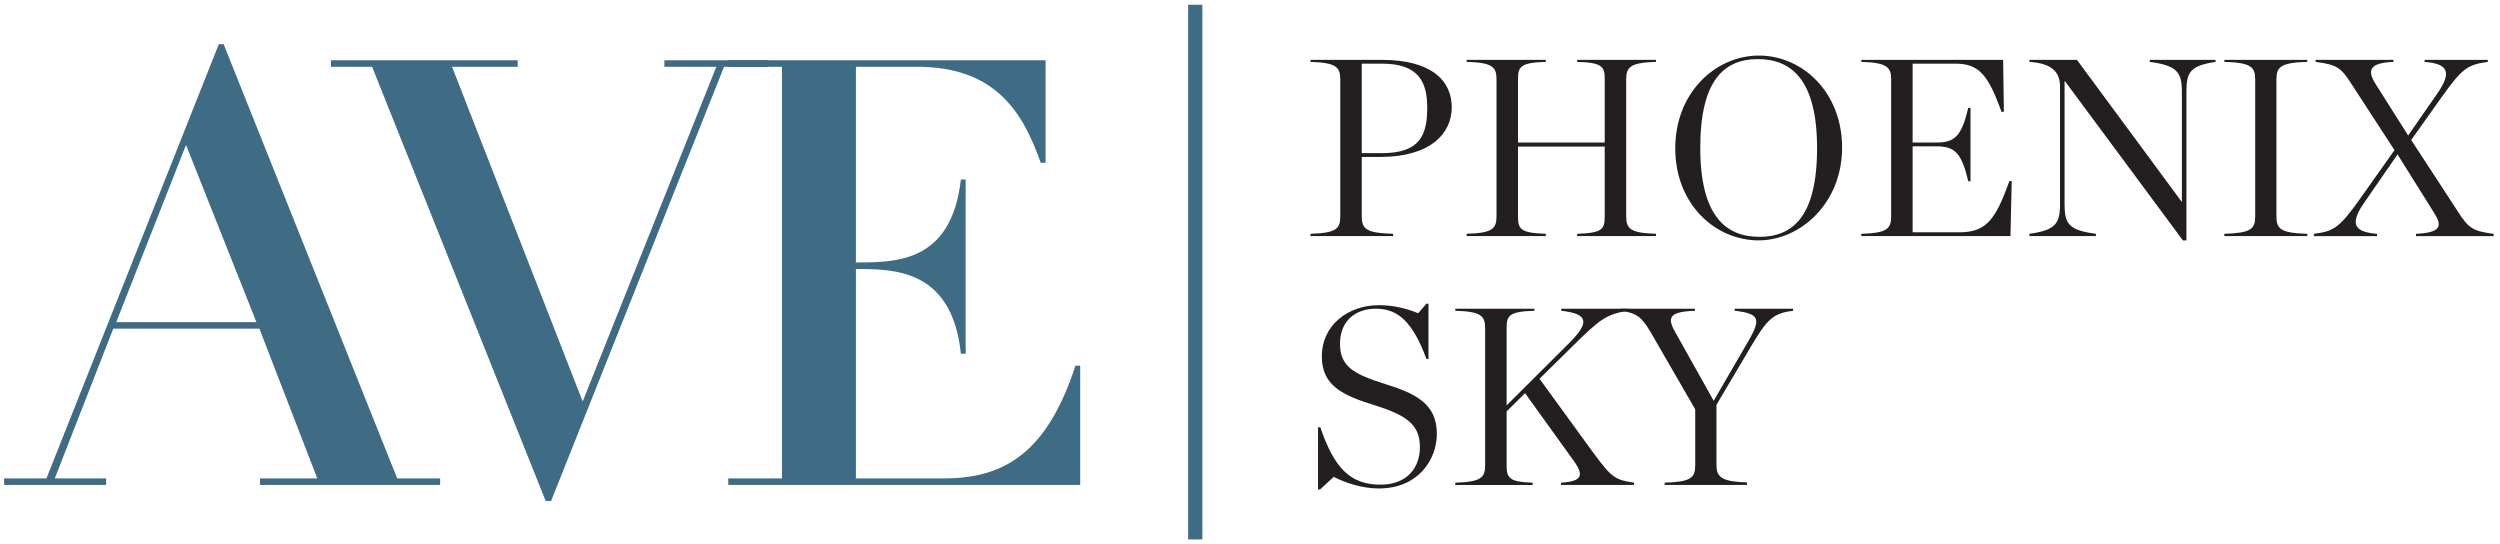
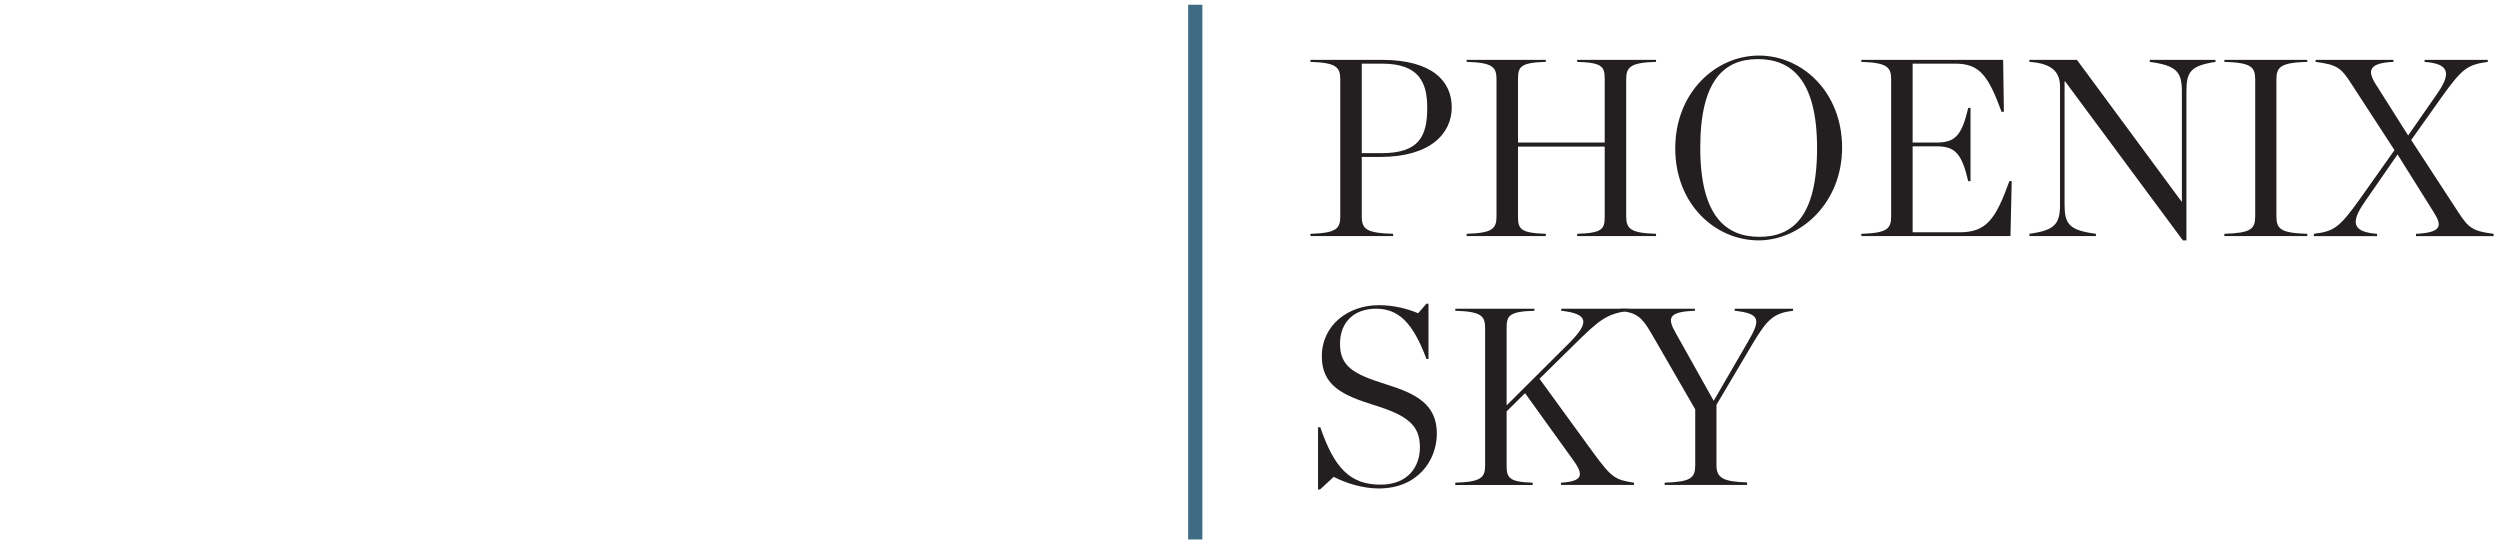
<svg xmlns="http://www.w3.org/2000/svg" id="Layer_1" viewBox="0 0 1424 310">
  <defs>
    <clipPath id="clippath">
      <rect x="-140" y="-105" width="1728" height="500" fill="none" />
    </clipPath>
  </defs>
  <g clip-path="url(#clippath)">
-     <path d="M66.21,183.47l39.75-100.91,40.09,100.91h-79.84ZM2.34,276.22h58.1v-3.74h-29.22l33.3-85.28h83.24l32.96,85.28h-32.62v3.74h102.6v-3.74h-24.46L127.37,25.14h-2.72L26.46,272.48H2.34v3.74h0Z" fill="#3e6c84" />
-     <polygon points="211.96 38.06 310.83 285.39 313.89 285.39 412.41 38.06 437.56 38.06 437.56 34.32 378.44 34.32 378.44 38.06 408 38.06 331.89 228.65 257.49 38.06 294.86 38.06 294.86 34.32 188.52 34.32 188.52 38.06 211.96 38.06" fill="#3e6c84" />
-     <path d="M414.83,276.22h200.45v-67.95h-2.72c-15.63,48.24-39.41,64.21-74.41,64.21h-50.62v-119.25c21.74,0,54.7,0,59.8,48.24h2.72v-99.21h-2.72c-5.44,47.23-36.69,47.23-59.8,47.23V38.05h34.99c45.53,0,60.48,27.18,70.33,54.7h2.72v-58.44h-180.75v3.74h30.58v234.43h-30.58v3.74h.01Z" fill="#3e6c84" />
    <rect x="676.77" y="2.71" width="8.1" height="304.56" fill="#3e6c84" />
    <path d="M775.66,87.24v-50.98h11.66c20.88,0,25.63,10.66,25.63,25.06,0,16.13-4.46,25.92-26.06,25.92h-11.23ZM746.43,134.47h47.09v-1.3c-15.12-.43-17.86-2.59-17.86-9.94v-33.84h10.51c28.94,0,40.75-13.68,40.75-28.22,0-15.41-11.81-27.07-39.74-27.07h-40.75v1.15c14.69.43,16.99,3.02,16.99,9.94v78.05c0,7.06-2.3,9.5-16.99,9.94v1.3h0Z" fill="#231f20" />
    <path d="M835.42,134.47h45.07v-1.3c-14.4-.43-15.84-2.74-15.84-9.79v-39.89h49.39v39.89c0,7.06-1.3,9.36-15.7,9.79v1.3h44.93v-1.3c-14.54-.43-16.99-2.88-16.99-9.94V45.18c0-7.06,2.45-9.5,16.99-9.94v-1.15h-44.93v1.15c14.4.43,15.7,2.74,15.7,9.79v36.14h-49.39v-36.14c0-7.06,1.44-9.36,15.84-9.79v-1.15h-45.07v1.15c14.69.43,16.99,2.88,16.99,9.94v78.05c0,7.06-2.3,9.5-16.99,9.94v1.3h0Z" fill="#231f20" />
    <path d="M1002.17,134.9c-18.86,0-33.7-11.52-33.7-50.69s14.11-50.54,32.83-50.54,33.7,11.38,33.7,50.69-14.11,50.54-32.83,50.54ZM1001.74,136.92c23.76,0,47.52-21.17,47.52-52.85s-22.75-52.42-47.38-52.42-47.66,21.02-47.66,52.85,22.75,52.42,47.52,52.42Z" fill="#231f20" />
    <path d="M1060.2,134.47h84.96l.72-31.25-1.3-.14c-7.92,22.03-13.25,29.23-28.37,29.23h-26.78v-48.96h13.68c10.51,0,14.26,4.03,18,19.87h1.3v-41.76h-1.3c-3.74,15.84-7.49,19.73-18,19.73h-13.68v-44.93h24.34c13.82,0,18.72,6.77,26.35,27.5l1.3-.14-.43-29.52h-80.78v1.15c14.69.43,16.99,3.02,16.99,9.94v78.05c0,7.06-2.3,9.5-16.99,9.94v1.3h0Z" fill="#231f20" />
    <path d="M1243.37,136.92h2.02V51.96c0-10.94,2.3-14.54,16.56-16.7v-1.15h-37.44v1.15c15.12,2.02,18.29,5.62,18.29,16.7v62.93h-.14l-59.62-80.78h-27.07v1.15c13.54.86,17.42,6.34,17.42,14.11v67.1c0,11.09-2.88,14.69-17.42,16.7v1.3h37.87v-1.3c-15.41-2.02-17.86-5.62-17.86-16.7V46.34h.29l67.1,90.58h0Z" fill="#231f20" />
    <path d="M1266.99,134.47h47.23v-1.3c-15.12-.43-17.57-2.74-17.57-9.94V45.18c0-7.06,2.45-9.5,17.57-9.94v-1.15h-47.23v1.15c15.12.43,17.57,2.88,17.57,9.94v78.05c0,7.2-2.45,9.5-17.57,9.94v1.3Z" fill="#231f20" />
    <path d="M1371.68,77.16l-18.58-29.38c-4.75-7.63-3.74-11.95,10.22-12.53v-1.15h-44.35v1.15c12.24,1.58,14.54,3.31,20.59,12.82l24.34,37.44-19.58,27.65c-11.95,16.85-15.12,18.58-26.35,20.02v1.3h36v-1.3c-13.1-1.01-15.7-5.62-7.34-17.71l19.01-27.5,20.74,33.12c4.75,7.49,4.46,11.38-10.22,12.1v1.3h44.21v-1.3c-11.95-1.58-14.26-3.17-20.45-12.82l-26.5-40.61,17.28-24.34c11.81-16.56,14.83-18.58,26.35-20.16v-1.15h-36v1.15c13.1,1.01,15.84,5.62,7.34,17.86l-16.7,24.05h-.01Z" fill="#231f20" />
    <path d="M750.75,278.81h1.15l7.78-7.2c6.91,3.6,16.56,6.62,25.63,6.62,22.32,0,33.12-16.13,33.12-31.25,0-16.99-12.24-22.9-29.38-28.22-17.86-5.62-25.78-9.94-25.78-22.9s8.64-20.02,20.45-20.02c12.82,0,21.02,7.78,28.8,28.66h1.15v-31.54h-1.15l-4.75,5.47c-5.33-2.3-13.39-4.61-22.32-4.61-17.42,0-32.54,11.23-32.54,29.23,0,16.7,12.1,22.18,29.66,27.65,19.01,5.9,26.21,11.38,26.21,24.05,0,11.38-7.06,21.31-22.46,21.31-17.28,0-26.35-9.5-34.27-32.69h-1.3v35.44Z" fill="#231f20" />
    <path d="M858.17,230.86v-44.06c0-7.06,1.44-9.36,15.84-9.79v-1.15h-45.07v1.15c14.69.43,16.99,2.88,16.99,9.94v78.05c0,7.06-2.3,9.5-16.99,9.94v1.3h44.06v-1.3c-13.39-.43-14.83-2.74-14.83-9.79v-30.82l10.51-10.37,27.65,38.45c6.05,8.35,4.9,11.81-7.2,12.53v1.3h41.62v-1.3c-10.8-1.58-12.82-2.88-23.47-17.42l-30.38-41.76,19.01-18.72c15.7-15.55,19.3-18.14,31.68-20.02v-1.15h-38.3v1.15c15.7,1.73,15.98,6.77,4.9,18l-36,35.86-.02-.02Z" fill="#231f20" />
    <path d="M976.11,228.27l-21.46-38.3c-5.18-8.93-4.46-12.38,10.8-12.96v-1.15h-42.62v1.15c9.36,1.15,12.24,3.46,17.57,12.53l25.2,43.63v31.82c0,7.2-2.45,9.5-17.42,9.94v1.3h46.94v-1.44c-13.68-.43-17.42-2.59-17.42-9.79v-34.42l20.88-35.28c8.21-13.68,11.95-16.99,22.75-18.29v-1.15h-33.26v1.15c14.4,1.58,14.98,4.9,7.78,17.28l-19.73,33.98h0Z" fill="#231f20" />
  </g>
</svg>